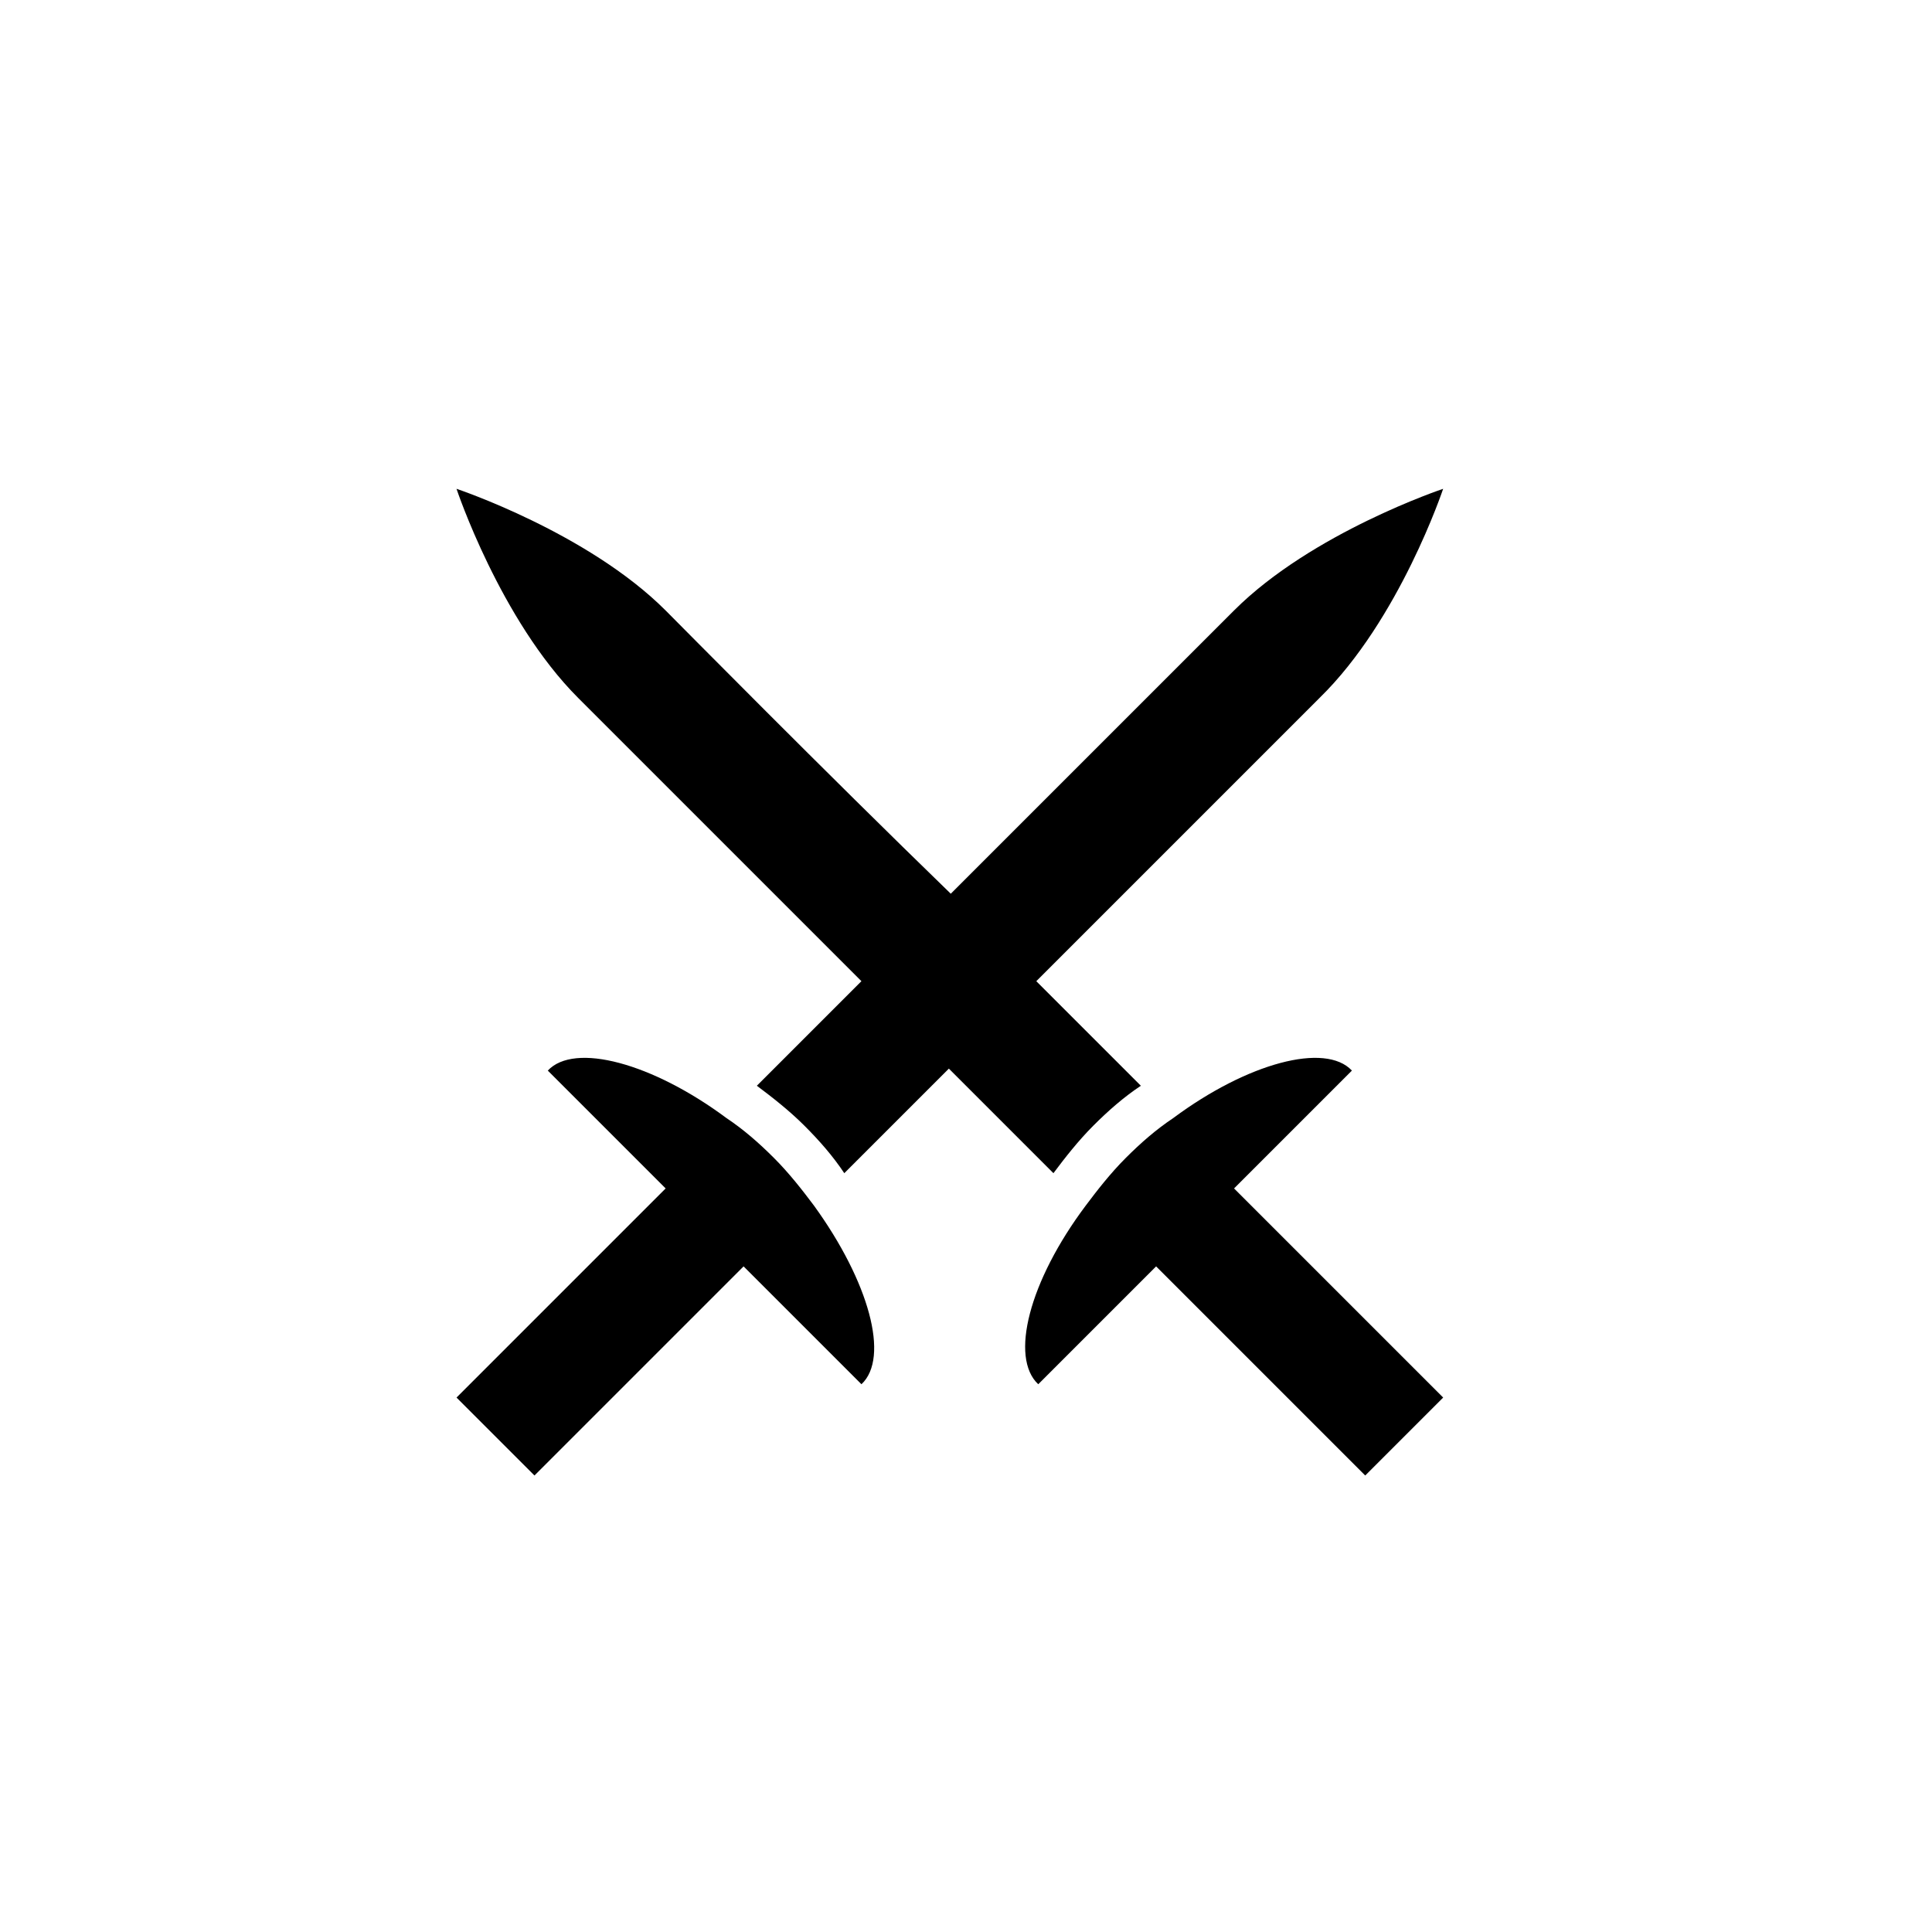
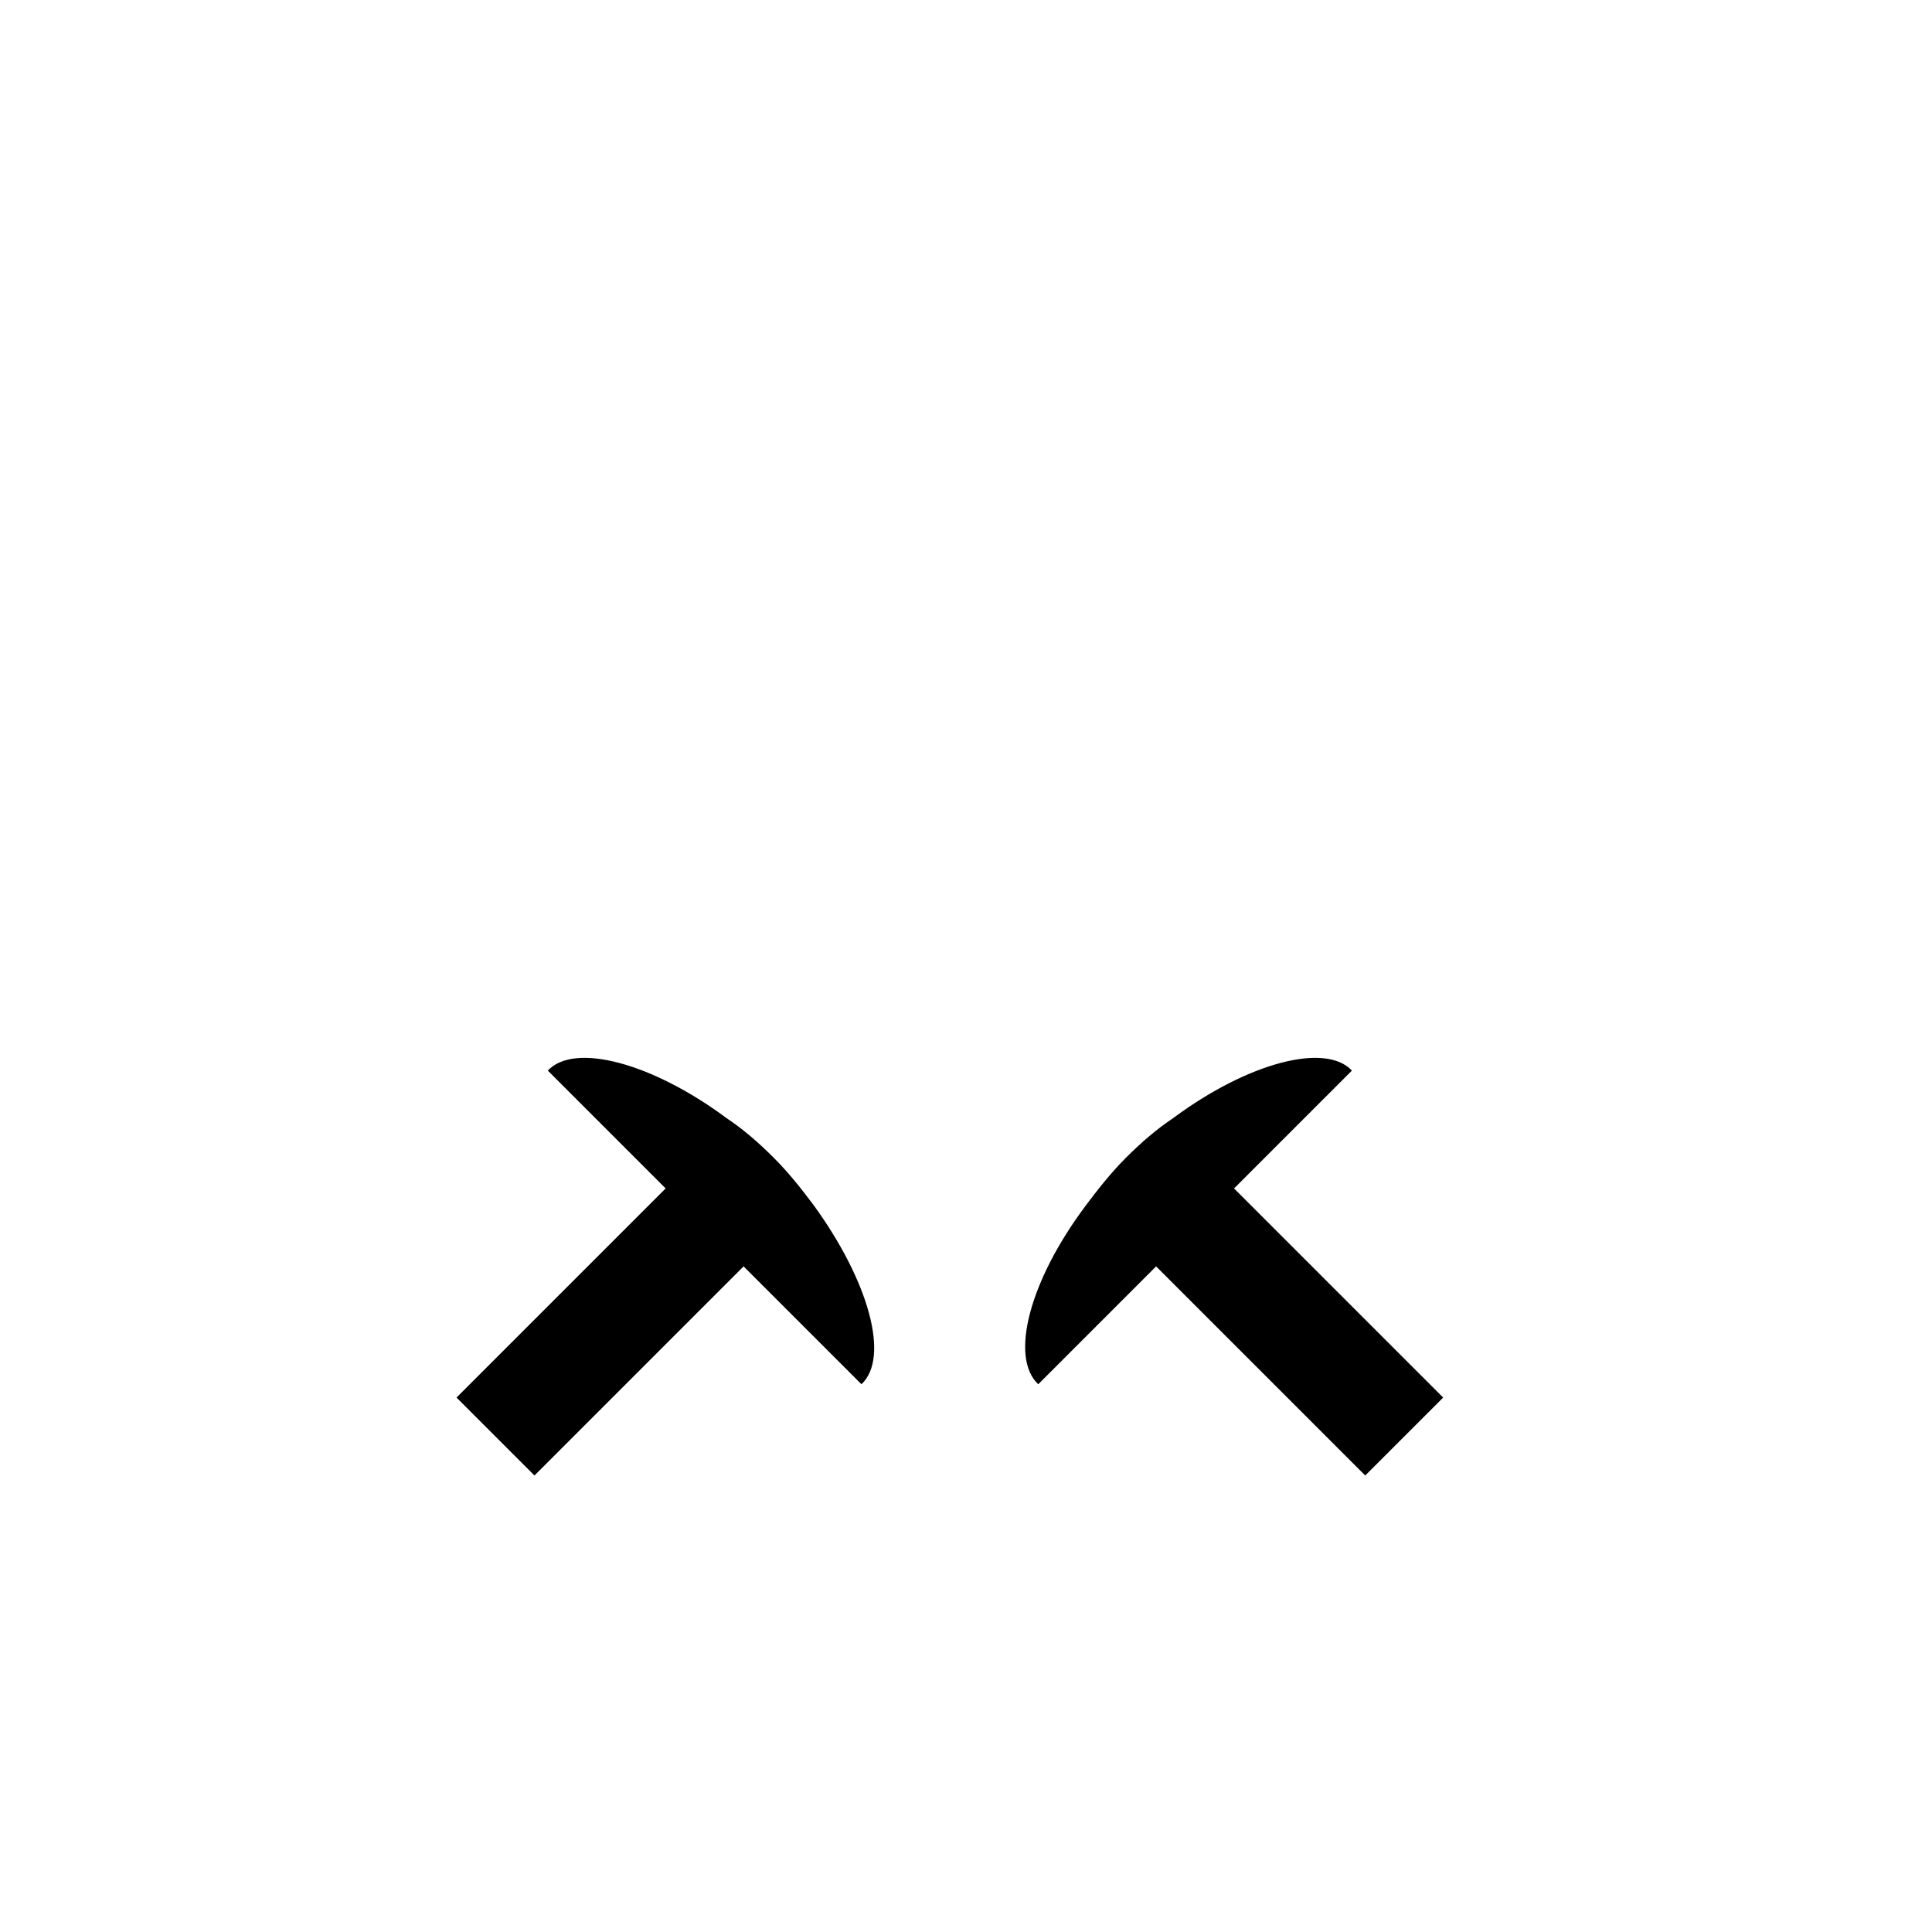
<svg xmlns="http://www.w3.org/2000/svg" fill="#000000" width="800px" height="800px" version="1.1" viewBox="144 144 512 512">
  <g>
    <path d="m359.7 463.48c-3.023-4.031-6.551-8.566-10.578-12.594-4.031-4.031-8.062-7.559-12.594-10.578-19.648-14.609-40.305-20.152-47.359-12.594l31.234 31.234-55.418 55.418 20.656 20.656 55.418-55.418 31.234 31.234c7.559-7.051 2.016-27.203-12.594-47.359z" />
-     <path d="m526.45 273.54s-34.762 11.586-55.418 32.242c-4.031 4.031-42.32 42.32-75.066 75.066-33.758-32.746-71.543-71.035-75.57-75.066-20.656-20.656-55.418-32.242-55.418-32.242s11.586 34.762 32.242 55.418c5.039 5.039 42.32 42.32 75.066 75.066-16.121 16.121-27.711 27.711-27.711 27.711 4.031 3.023 8.566 6.551 12.594 10.578 4.031 4.031 7.559 8.062 10.578 12.594 0 0 11.586-11.586 27.711-27.711l27.711 27.711c3.023-4.031 6.551-8.566 10.578-12.594 4.031-4.031 8.062-7.559 12.594-10.578 0 0-11.586-11.586-27.711-27.711 32.746-32.746 70.031-70.031 75.066-75.066 21.168-20.656 32.754-55.418 32.754-55.418z" />
    <path d="m431.74 463.48c3.023-4.031 6.551-8.566 10.578-12.594 4.031-4.031 8.062-7.559 12.594-10.578 19.648-14.609 40.305-20.152 47.359-12.594l-31.234 31.234 55.418 55.418-20.656 20.656-55.418-55.418-31.234 31.234c-7.559-7.051-2.519-27.203 12.594-47.359z" />
  </g>
</svg>